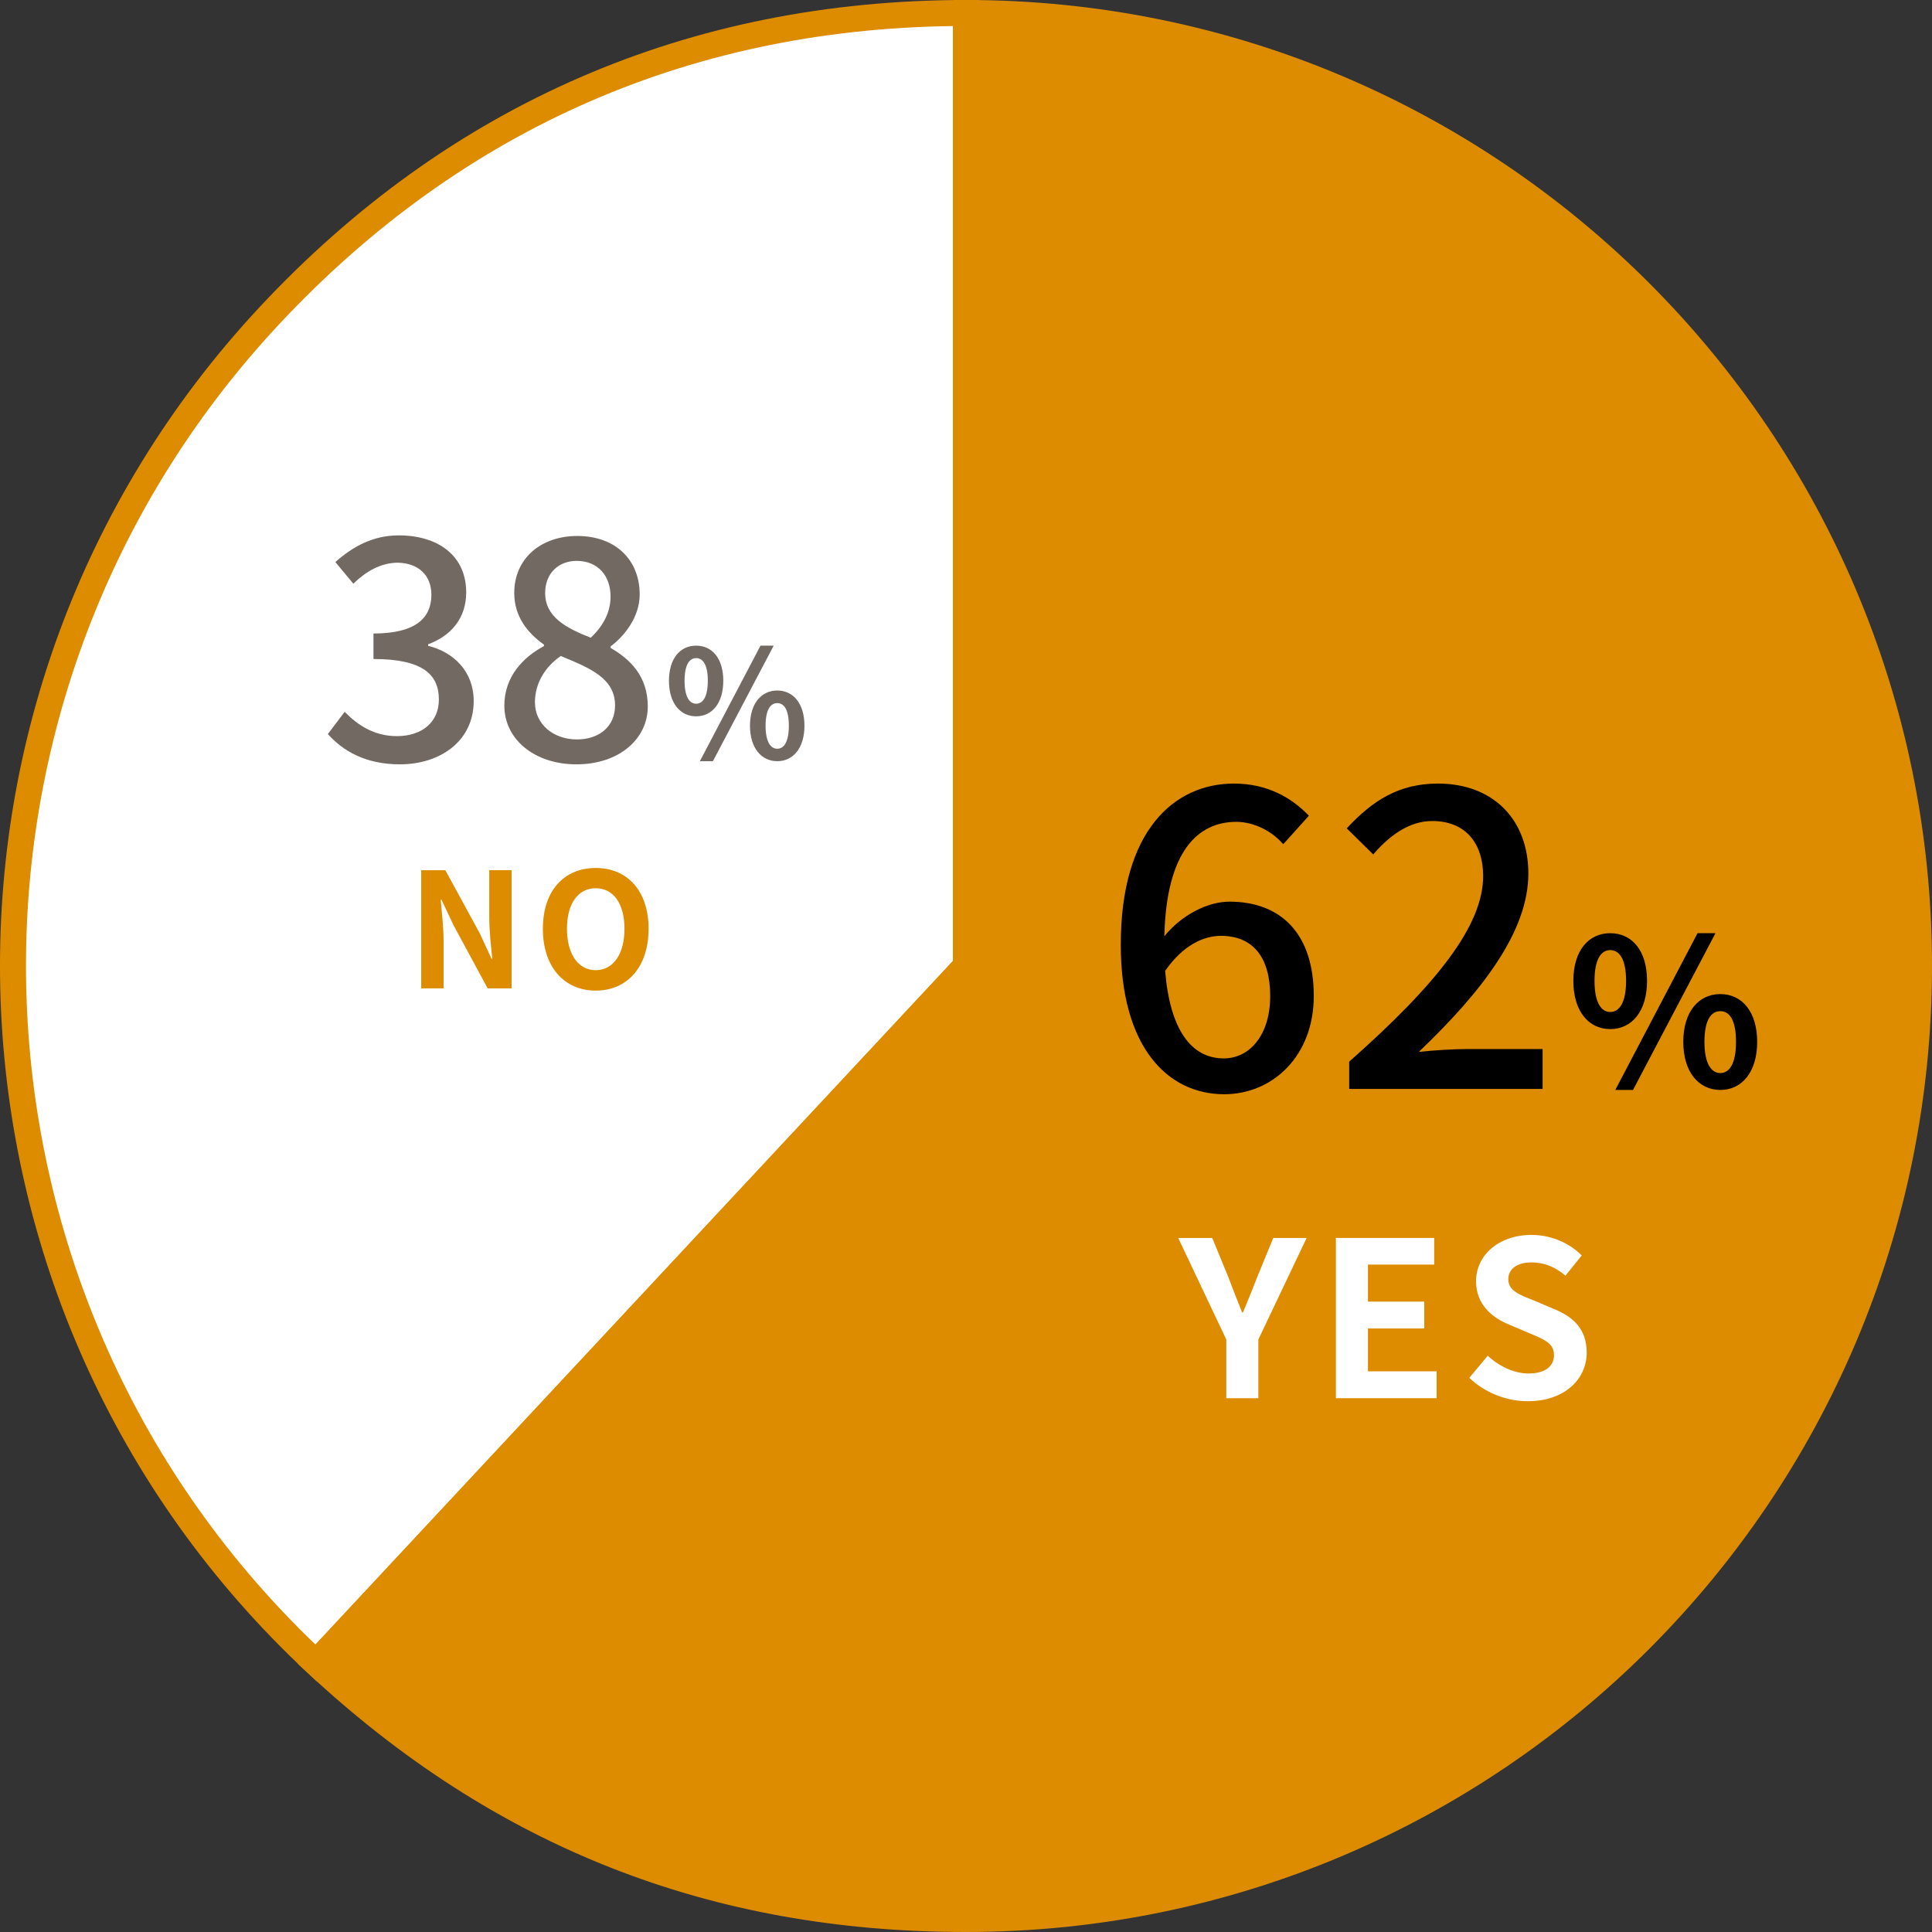
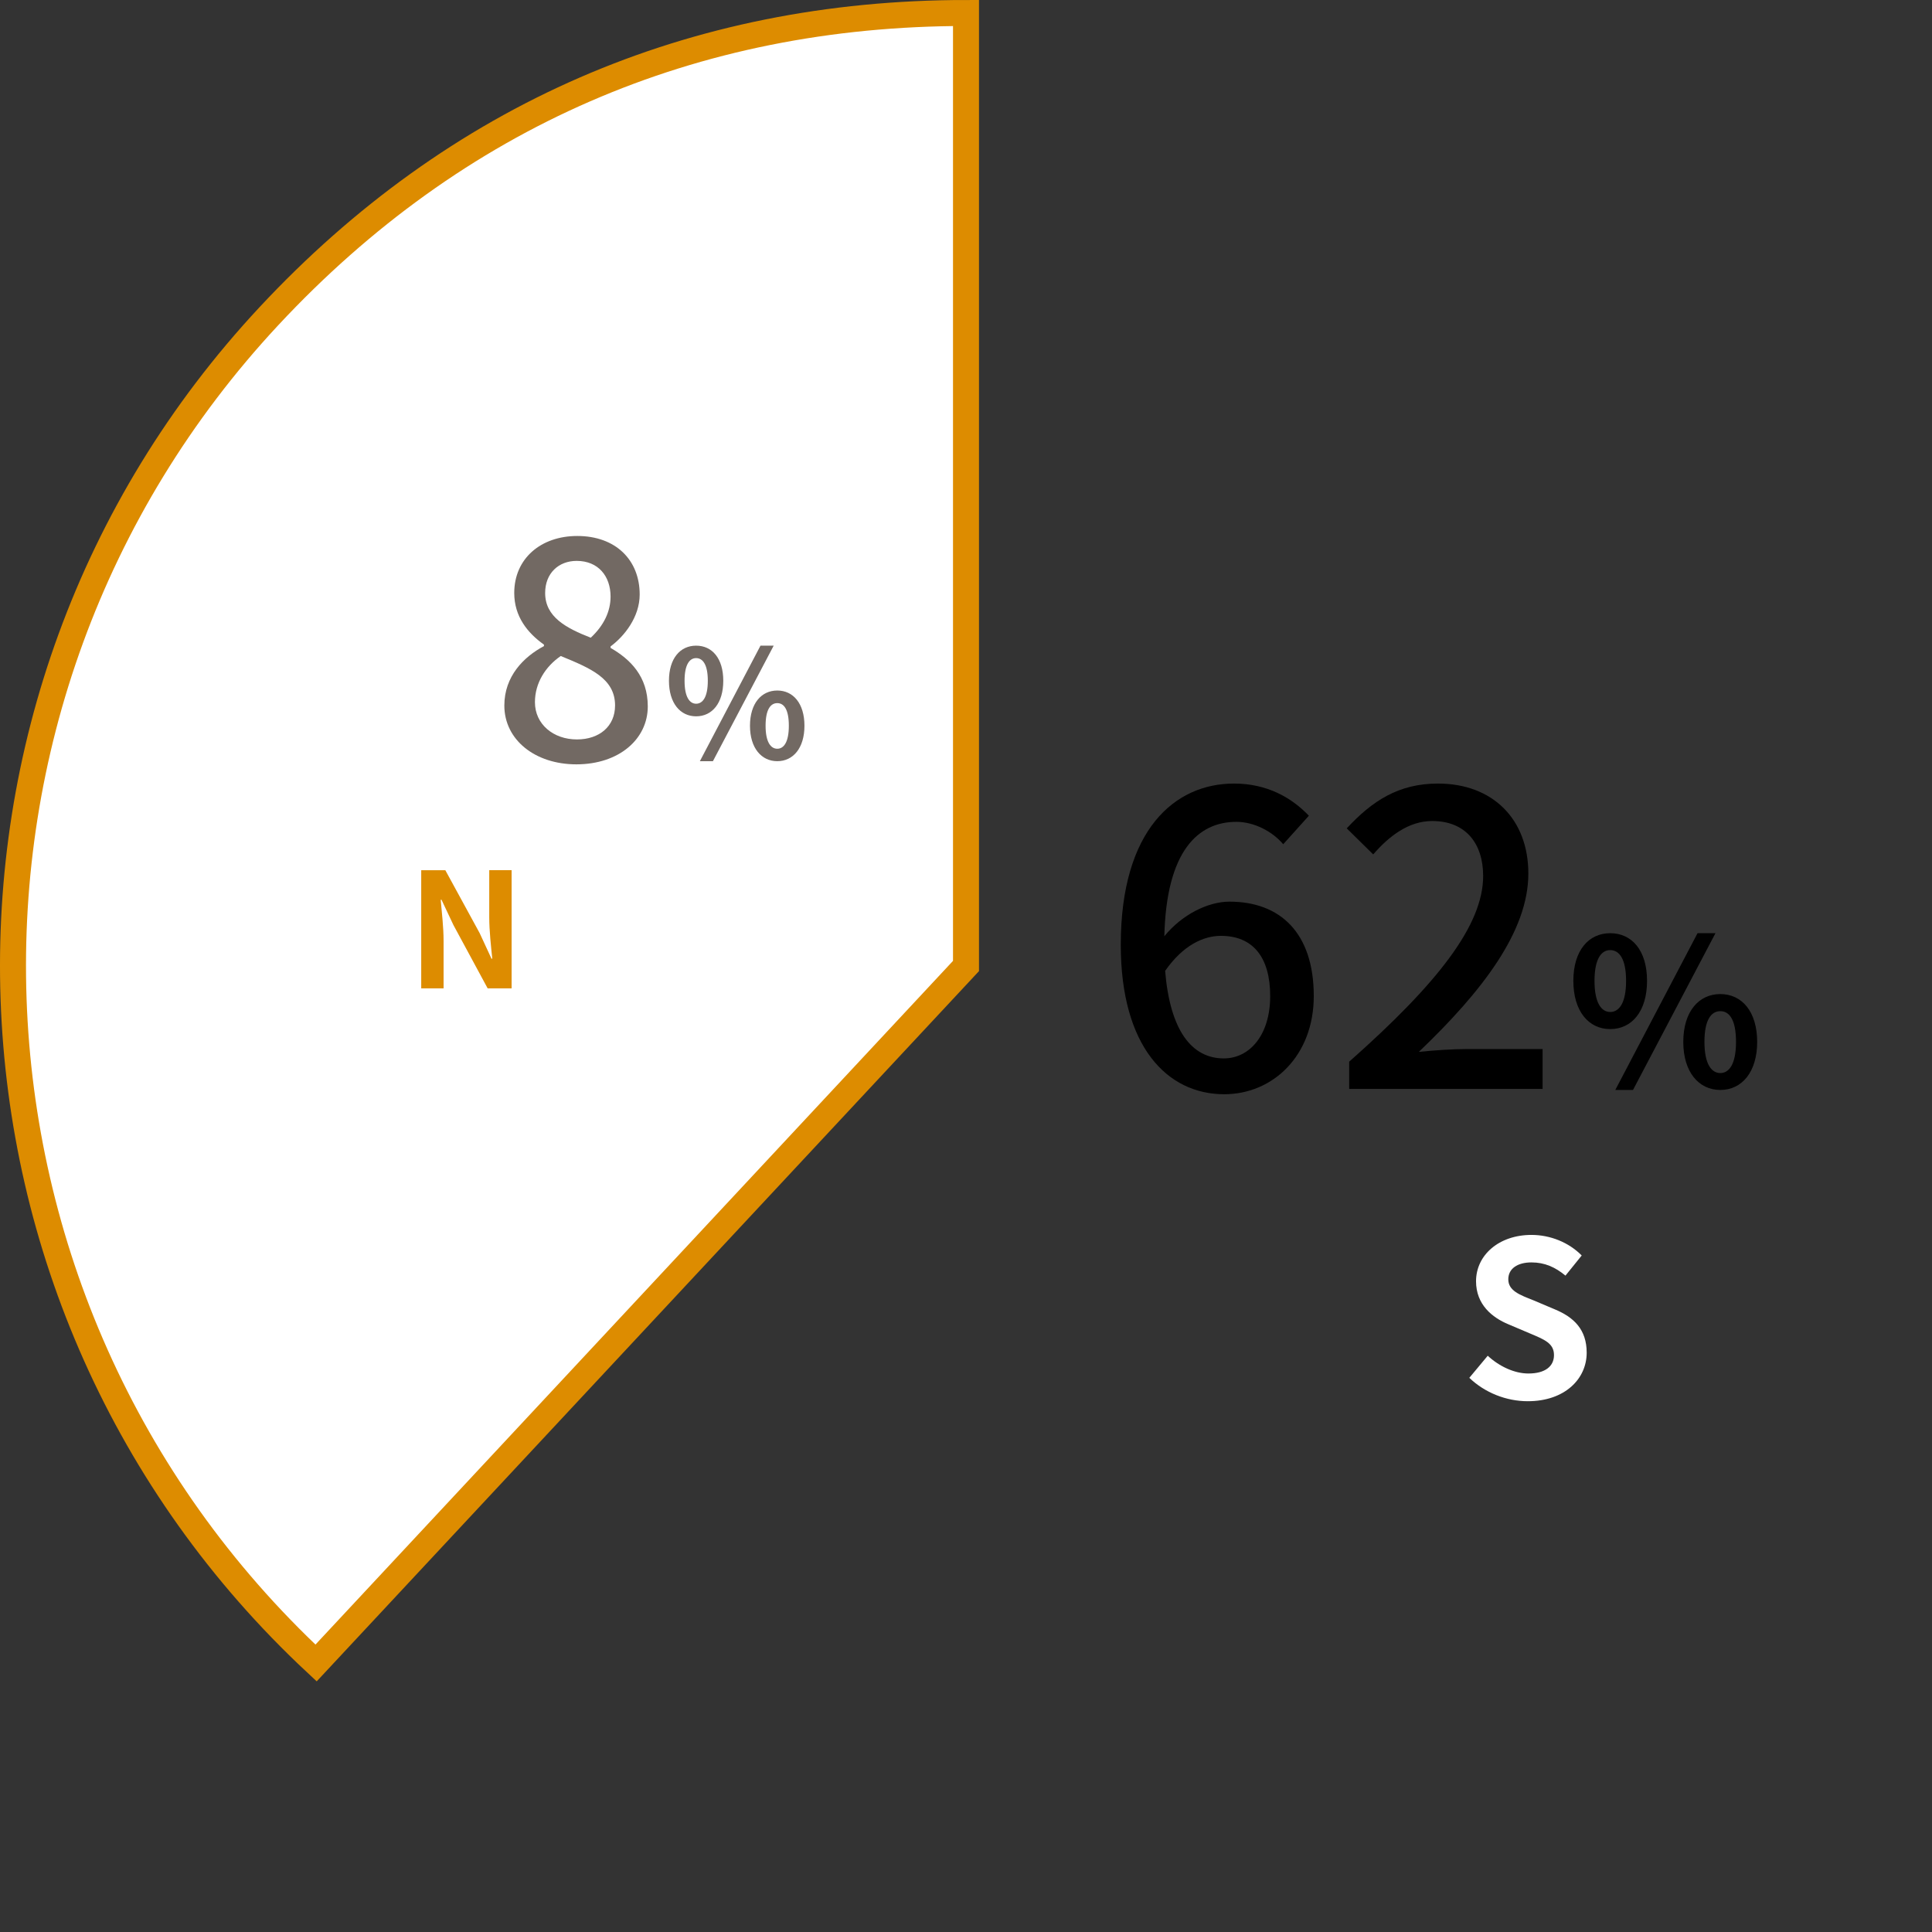
<svg xmlns="http://www.w3.org/2000/svg" width="223" height="223" viewBox="0 0 223 223">
  <rect x="0" y="0" width="223" height="223" fill="#333333" stroke="none" />
  <defs>
    <style>.d,.e{fill:#fff;}.f,.g{fill:#dd8c00;}.h{fill:#726963;}.g,.e{stroke:#dd8c00;stroke-miterlimit:10;stroke-width:3px;}</style>
  </defs>
  <g id="a" />
  <g id="b">
    <g id="c">
      <g>
        <path class="e" d="M111.5,111.5L36.481,191.949C-7.95,150.517-10.381,80.911,31.052,36.48,52.596,13.376,79.91,1.5,111.5,1.5V111.5Z" />
-         <path class="g" d="M111.5,111.5V1.5c60.751,0,110,49.249,110,110s-49.249,110-110,110c-29.161,0-53.693-9.664-75.02-29.551L111.5,111.5Z" />
      </g>
      <g>
        <path d="M148.115,97.446c-1.269-1.504-3.384-2.585-5.405-2.585-4.417,0-8.083,3.337-8.318,13.206,2.021-2.491,5.029-3.995,7.52-3.995,5.828,0,9.729,3.572,9.729,10.903,0,6.862-4.7,11.326-10.339,11.326-6.58,0-11.938-5.499-11.938-17.248,0-13.3,6.25-18.611,13.065-18.611,3.854,0,6.673,1.645,8.647,3.713l-2.961,3.29Zm-1.504,17.53c0-4.465-1.974-6.956-5.687-6.956-2.021,0-4.371,1.081-6.439,4.042,.564,6.862,3.055,10.104,6.768,10.104,3.008,0,5.358-2.726,5.358-7.191Z" />
        <path d="M155.73,122.542c10.198-9.023,15.462-15.744,15.462-21.431,0-3.76-2.021-6.345-5.875-6.345-2.726,0-4.982,1.739-6.814,3.854l-3.055-3.008c2.961-3.196,6.016-5.17,10.527-5.17,6.345,0,10.434,4.136,10.434,10.386,0,6.674-5.311,13.582-12.642,20.585,1.786-.188,3.948-.329,5.64-.329h8.647v4.606h-22.324v-3.149Z" />
        <path d="M181.603,113.213c0-3.501,1.763-5.499,4.253-5.499,2.514,0,4.253,1.997,4.253,5.499s-1.739,5.569-4.253,5.569c-2.491,0-4.253-2.068-4.253-5.569Zm6.086,0c0-2.561-.799-3.548-1.833-3.548-1.011,0-1.81,.987-1.81,3.548s.799,3.595,1.81,3.595c1.034,0,1.833-1.034,1.833-3.595Zm8.248-5.499h2.068l-9.517,18.094h-2.044l9.493-18.094Zm-1.645,12.548c0-3.501,1.786-5.522,4.276-5.522s4.253,2.021,4.253,5.522c0,3.478-1.762,5.546-4.253,5.546s-4.276-2.068-4.276-5.546Zm6.086,0c0-2.585-.775-3.548-1.81-3.548s-1.833,.963-1.833,3.548c0,2.538,.799,3.595,1.833,3.595s1.81-1.058,1.81-3.595Z" />
      </g>
      <g>
-         <path class="d" d="M141.545,154.612l-5.549-11.722h3.924l1.85,4.499c.525,1.375,1.025,2.674,1.6,4.099h.1c.575-1.425,1.125-2.724,1.649-4.099l1.85-4.499h3.849l-5.574,11.722v6.773h-3.699v-6.773Z" />
-         <path class="d" d="M154.195,142.89h11.347v3.074h-7.648v4.274h6.499v3.099h-6.499v4.949h7.923v3.099h-11.622v-18.496Z" />
        <path class="d" d="M169.595,159.036l2.125-2.55c1.325,1.225,3.074,2.05,4.699,2.05,1.924,0,2.949-.825,2.949-2.125,0-1.375-1.125-1.8-2.774-2.499l-2.474-1.05c-1.875-.775-3.749-2.274-3.749-4.974,0-3.024,2.649-5.349,6.398-5.349,2.149,0,4.299,.85,5.798,2.375l-1.875,2.324c-1.175-.975-2.399-1.525-3.924-1.525-1.625,0-2.674,.725-2.674,1.949,0,1.325,1.325,1.8,2.899,2.424l2.425,1.025c2.249,.925,3.724,2.349,3.724,5.024,0,3.024-2.524,5.599-6.798,5.599-2.475,0-4.949-.975-6.749-2.699Z" />
      </g>
      <g>
-         <path class="h" d="M37.842,84.725l1.94-2.563c1.489,1.524,3.395,2.806,6.027,2.806,2.875,0,4.849-1.593,4.849-4.226,0-2.84-1.801-4.676-7.551-4.676v-2.944c5.022,0,6.685-1.905,6.685-4.468,0-2.251-1.49-3.672-3.914-3.706-1.975,.035-3.637,1.005-5.092,2.425l-2.078-2.494c2.009-1.801,4.364-3.083,7.309-3.083,4.572,0,7.793,2.355,7.793,6.581,0,2.944-1.697,4.988-4.399,5.992v.173c2.944,.727,5.265,2.944,5.265,6.373,0,4.607-3.845,7.308-8.521,7.308-4.018,0-6.616-1.593-8.313-3.498Z" />
        <path class="h" d="M58.213,81.435c0-3.36,2.217-5.611,4.572-6.858v-.173c-1.905-1.351-3.429-3.256-3.429-5.958,0-3.983,3.083-6.581,7.274-6.581,4.434,0,7.205,2.771,7.205,6.754,0,2.598-1.767,4.815-3.36,5.992v.173c2.286,1.316,4.295,3.291,4.295,6.754,0,3.775-3.325,6.685-8.244,6.685-4.78,0-8.313-2.84-8.313-6.789Zm12.781,0c0-3.117-2.806-4.295-6.27-5.715-1.766,1.212-2.979,3.117-2.979,5.334,0,2.529,2.113,4.295,4.849,4.295,2.598,0,4.399-1.524,4.399-3.914Zm-.52-12.573c0-2.355-1.42-4.122-3.914-4.122-2.078,0-3.637,1.42-3.637,3.706,0,2.771,2.424,4.052,5.265,5.161,1.524-1.42,2.286-3.048,2.286-4.745Z" />
        <path class="h" d="M77.214,78.577c0-2.58,1.299-4.052,3.135-4.052,1.853,0,3.135,1.472,3.135,4.052s-1.282,4.104-3.135,4.104c-1.836,0-3.135-1.524-3.135-4.104Zm4.485,0c0-1.888-.589-2.615-1.351-2.615-.745,0-1.333,.727-1.333,2.615s.589,2.65,1.333,2.65c.762,0,1.351-.762,1.351-2.65Zm6.079-4.052h1.524l-7.014,13.335h-1.506l6.997-13.335Zm-1.212,9.248c0-2.58,1.316-4.07,3.152-4.07s3.135,1.49,3.135,4.07c0,2.563-1.299,4.087-3.135,4.087s-3.152-1.524-3.152-4.087Zm4.485,0c0-1.905-.571-2.615-1.333-2.615s-1.351,.71-1.351,2.615c0,1.871,.589,2.65,1.351,2.65s1.333-.779,1.333-2.65Z" />
      </g>
      <g>
        <path class="f" d="M48.619,100.443h2.783l3.963,7.262,1.364,2.949h.092c-.147-1.419-.35-3.226-.35-4.774v-5.438h2.581v13.64h-2.765l-3.944-7.299-1.383-2.931h-.092c.129,1.475,.332,3.189,.332,4.756v5.474h-2.581v-13.64Z" />
-         <path class="f" d="M62.66,107.208c0-4.442,2.489-7.023,6.102-7.023s6.101,2.599,6.101,7.023-2.488,7.133-6.101,7.133-6.102-2.709-6.102-7.133Zm9.419,0c0-2.931-1.291-4.682-3.318-4.682s-3.318,1.751-3.318,4.682c0,2.912,1.29,4.774,3.318,4.774s3.318-1.862,3.318-4.774Z" />
      </g>
    </g>
  </g>
</svg>